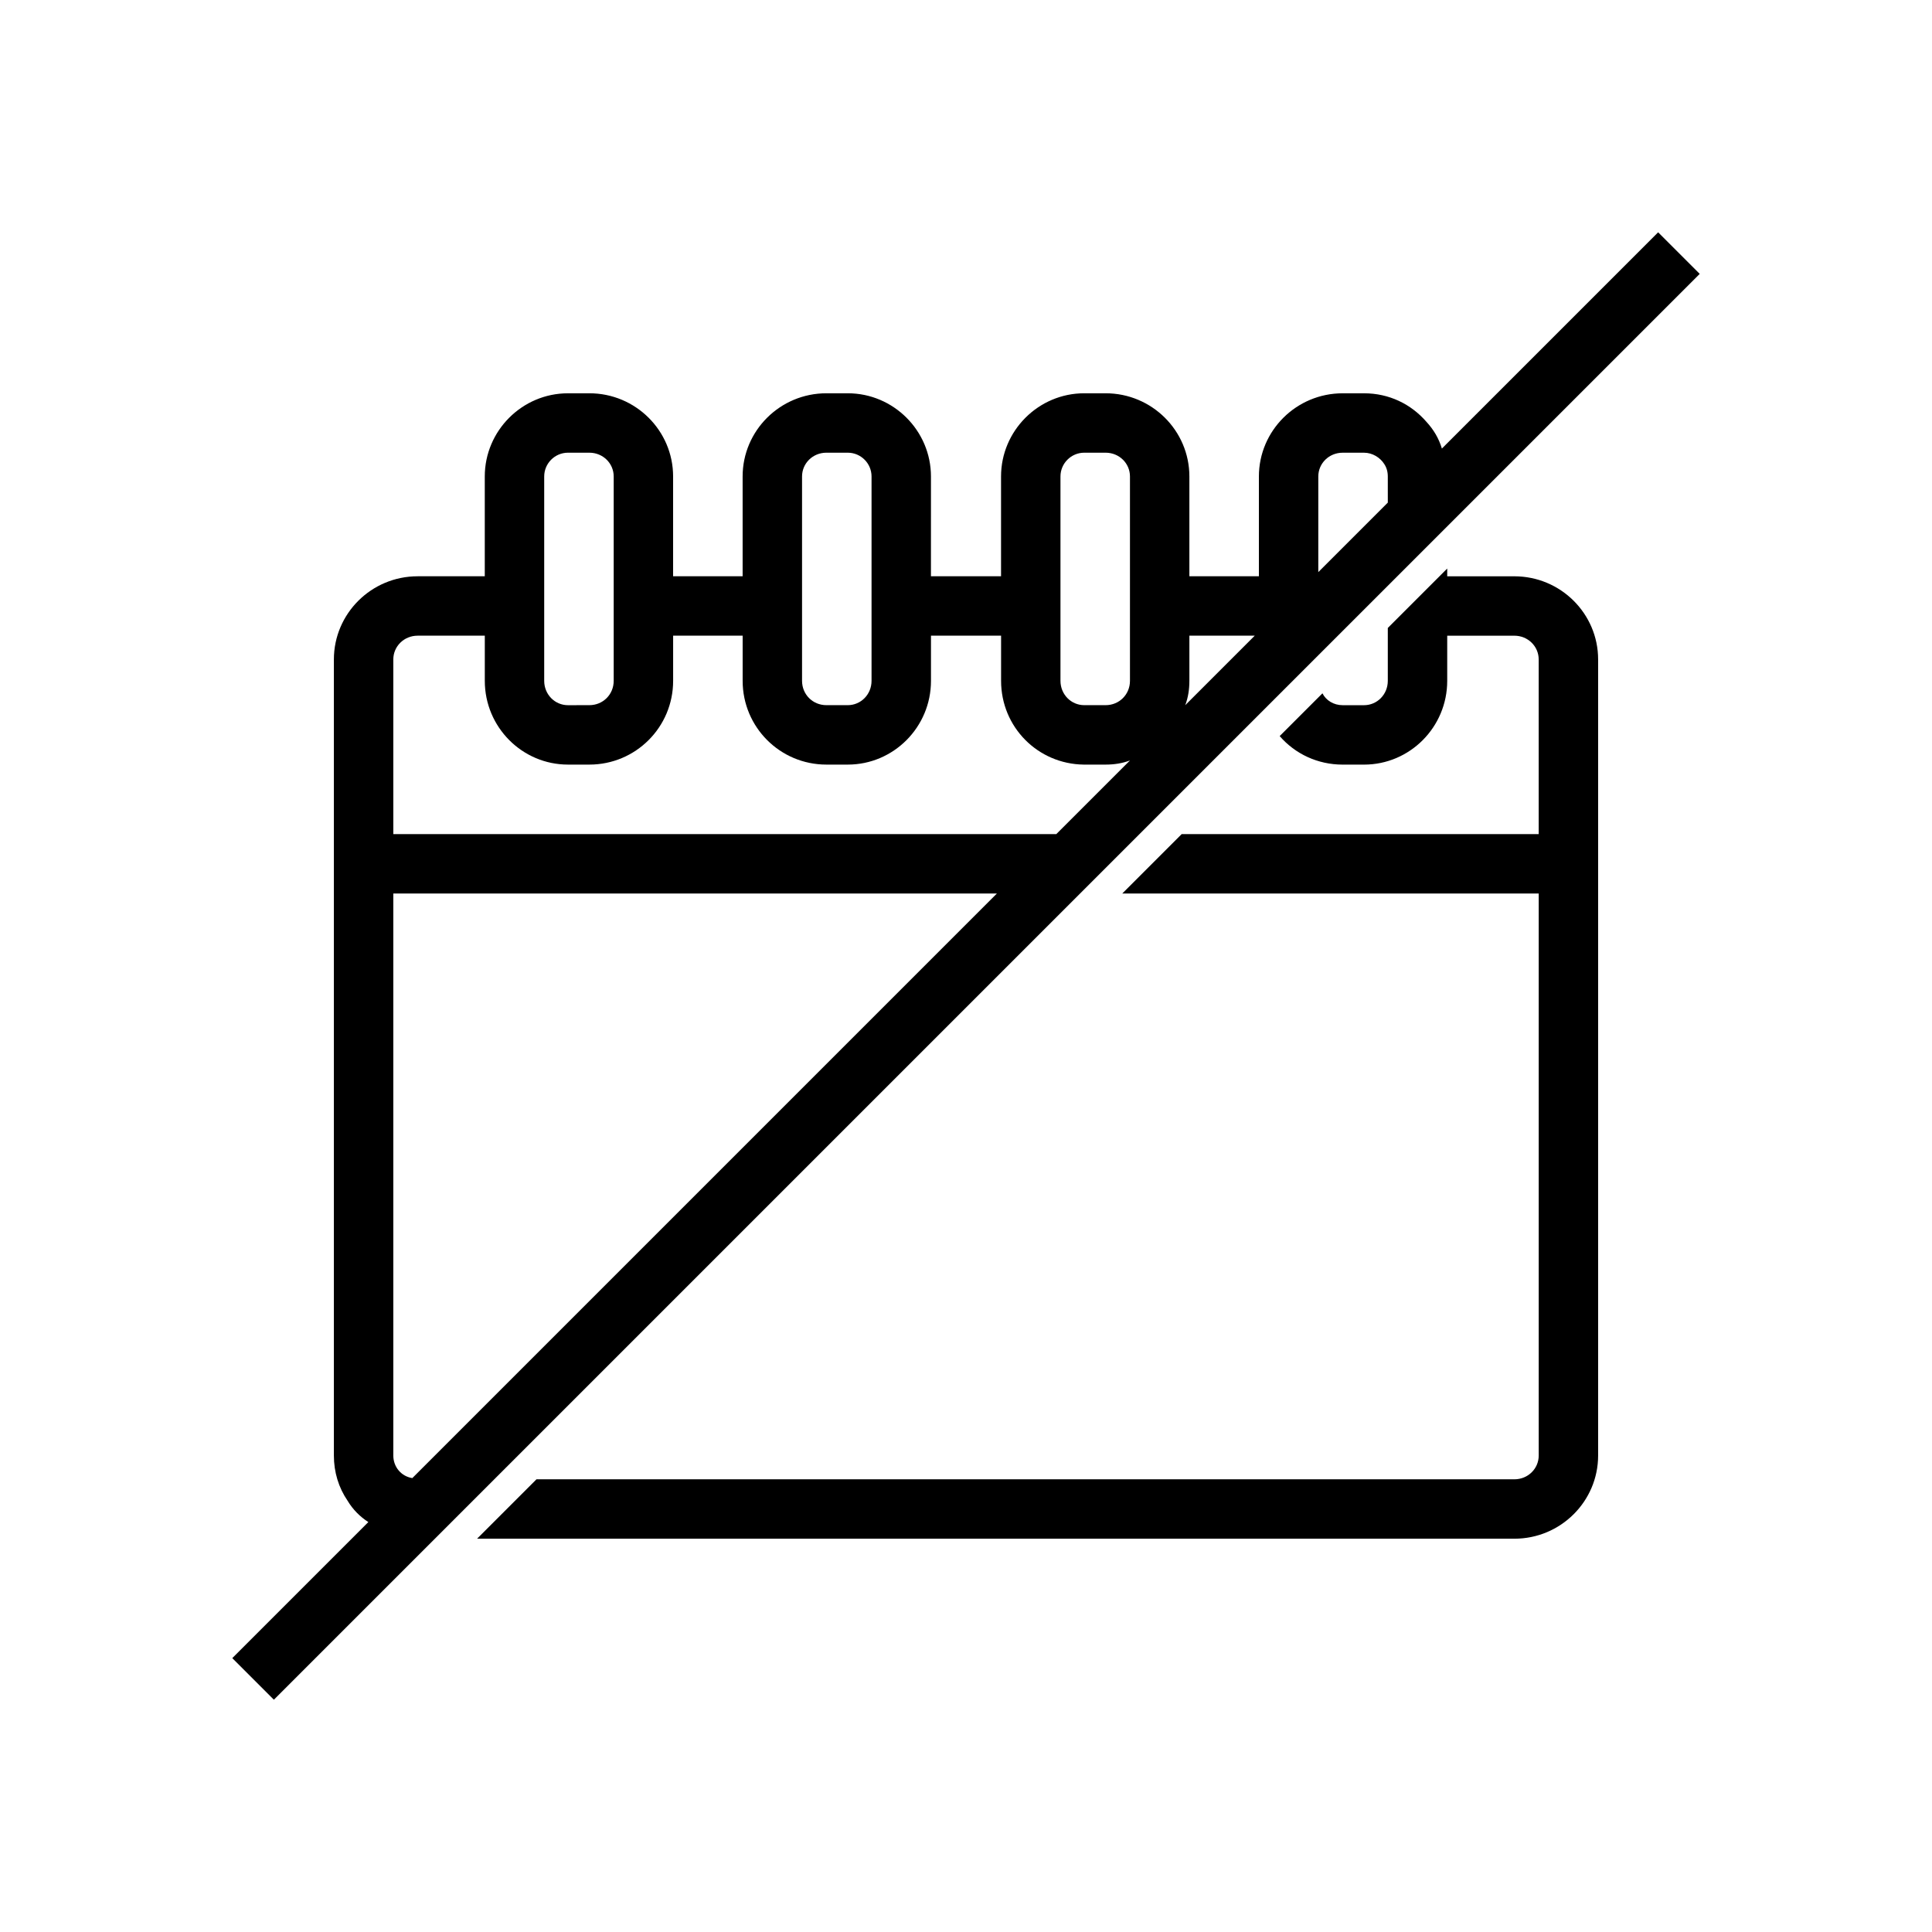
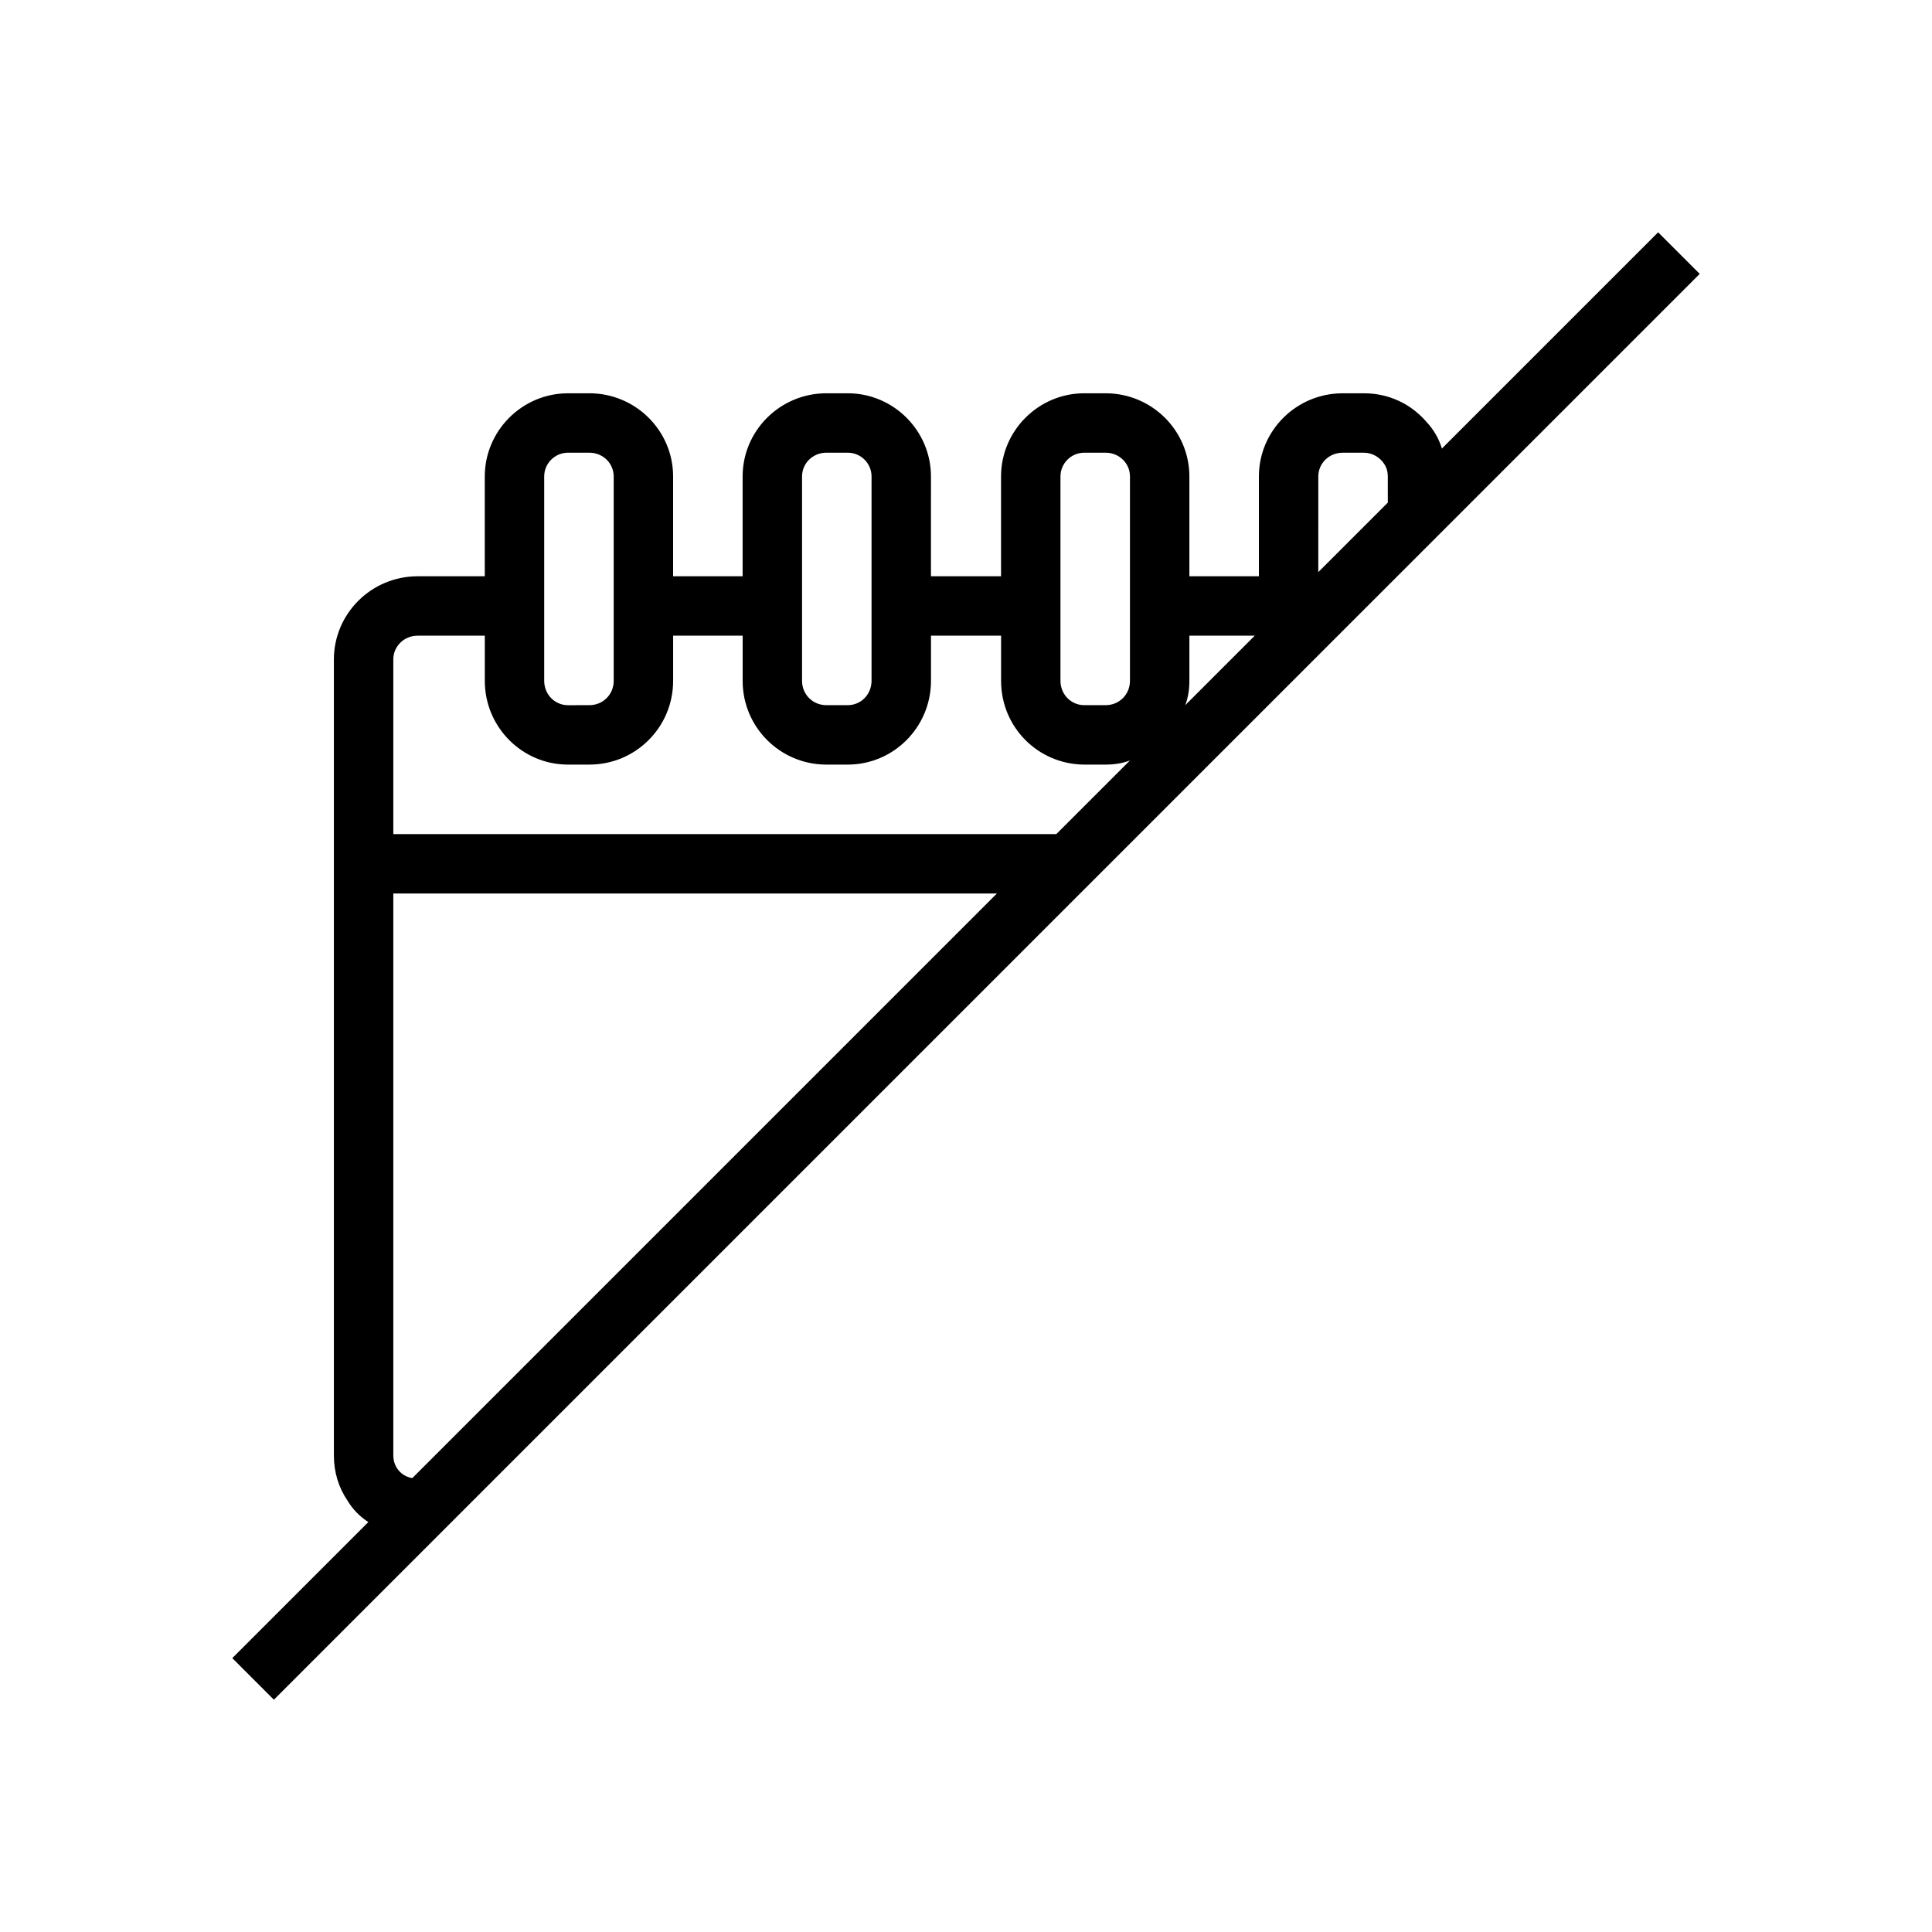
<svg xmlns="http://www.w3.org/2000/svg" fill="#000000" width="800px" height="800px" version="1.1" viewBox="144 144 512 512">
  <g>
-     <path d="m545.32 296.72h-17.793v-2.047l-15.746 15.746v14.012c0 3.621-2.832 6.453-6.297 6.453h-5.668c-2.363 0-4.41-1.258-5.352-3.148l-11.336 11.336c4.094 4.723 10.078 7.559 16.688 7.559h5.668c12.121 0 22.043-9.918 22.043-22.199v-11.965h17.789c3.621 0 6.453 2.832 6.453 6.297v46.289h-94.621l-15.742 15.742h110.37v148.94c0 3.465-2.832 6.297-6.453 6.297h-259.15l-15.742 15.742h274.89c12.281 0 22.199-9.918 22.199-22.043v-210.97c0-12.117-9.918-22.035-22.199-22.035z" />
    <path d="m430.23 380.79 63.133-63.133 18.422-18.418 82.656-82.656-11.02-11.02-57.309 57.309c-0.789-2.676-2.203-5.039-4.094-7.086-4.094-4.723-9.918-7.559-16.531-7.559h-5.668c-12.281 0-22.199 9.918-22.199 22.043v26.449h-18.422v-26.453c0-12.121-9.918-22.043-22.199-22.043h-5.668c-12.121 0-22.043 9.918-22.043 22.043v26.449h-18.578l0.004-26.449c0-12.121-9.918-22.043-22.043-22.043h-5.668c-12.281 0-22.199 9.918-22.199 22.043v26.449h-18.422v-26.449c0-12.121-9.918-22.043-22.199-22.043l-5.668 0.004c-12.121 0-22.043 9.918-22.043 22.043v26.449h-17.789c-12.281 0-22.199 9.918-22.199 22.043v210.97c0 4.41 1.258 8.5 3.621 11.965 1.418 2.363 3.305 4.25 5.512 5.668l-36.055 36.055 11.02 11.02 58.41-58.41zm63.133-96.352v-14.168c0-3.465 2.832-6.297 6.453-6.297h5.668c2.203 0 4.25 1.258 5.352 2.992 0.629 0.945 0.945 2.047 0.945 3.305l0.004 6.926-18.422 18.422zm-34.164 39.988v-11.965h17.32l-18.422 18.422c0.789-2.047 1.102-4.25 1.102-6.457zm-34.164-19.836v-34.324c0-3.465 2.832-6.297 6.297-6.297h5.668c3.621 0 6.453 2.832 6.453 6.297v54.156c0 3.621-2.832 6.453-6.453 6.453h-5.668c-3.465 0-6.297-2.832-6.297-6.453zm-68.484 0v-34.324c0-3.465 2.832-6.297 6.453-6.297h5.668c3.465 0 6.297 2.832 6.297 6.297v54.156c0 3.621-2.832 6.453-6.297 6.453h-5.668c-3.621 0-6.453-2.832-6.453-6.453zm-68.332 0v-34.324c0-3.465 2.832-6.297 6.297-6.297h5.668c3.621 0 6.453 2.832 6.453 6.297v54.156c0 3.621-2.832 6.453-6.453 6.453l-5.668 0.008c-3.465 0-6.297-2.832-6.297-6.453zm-39.988 14.168c0-3.465 2.832-6.297 6.453-6.297h17.793v11.965c0 12.281 9.918 22.199 22.043 22.199h5.668c12.281 0 22.199-9.918 22.199-22.199v-11.965h18.422v11.965c0 12.281 9.918 22.199 22.199 22.199h5.668c12.121 0 22.043-9.918 22.043-22.199v-11.965h18.578v11.965c0 12.281 9.762 22.043 21.883 22.199h5.824c2.203 0 4.41-0.316 6.453-1.102l-19.523 19.523h-175.7zm5.039 216.95c-2.992-0.473-5.039-2.992-5.039-5.984v-148.94h159.96z" />
  </g>
</svg>